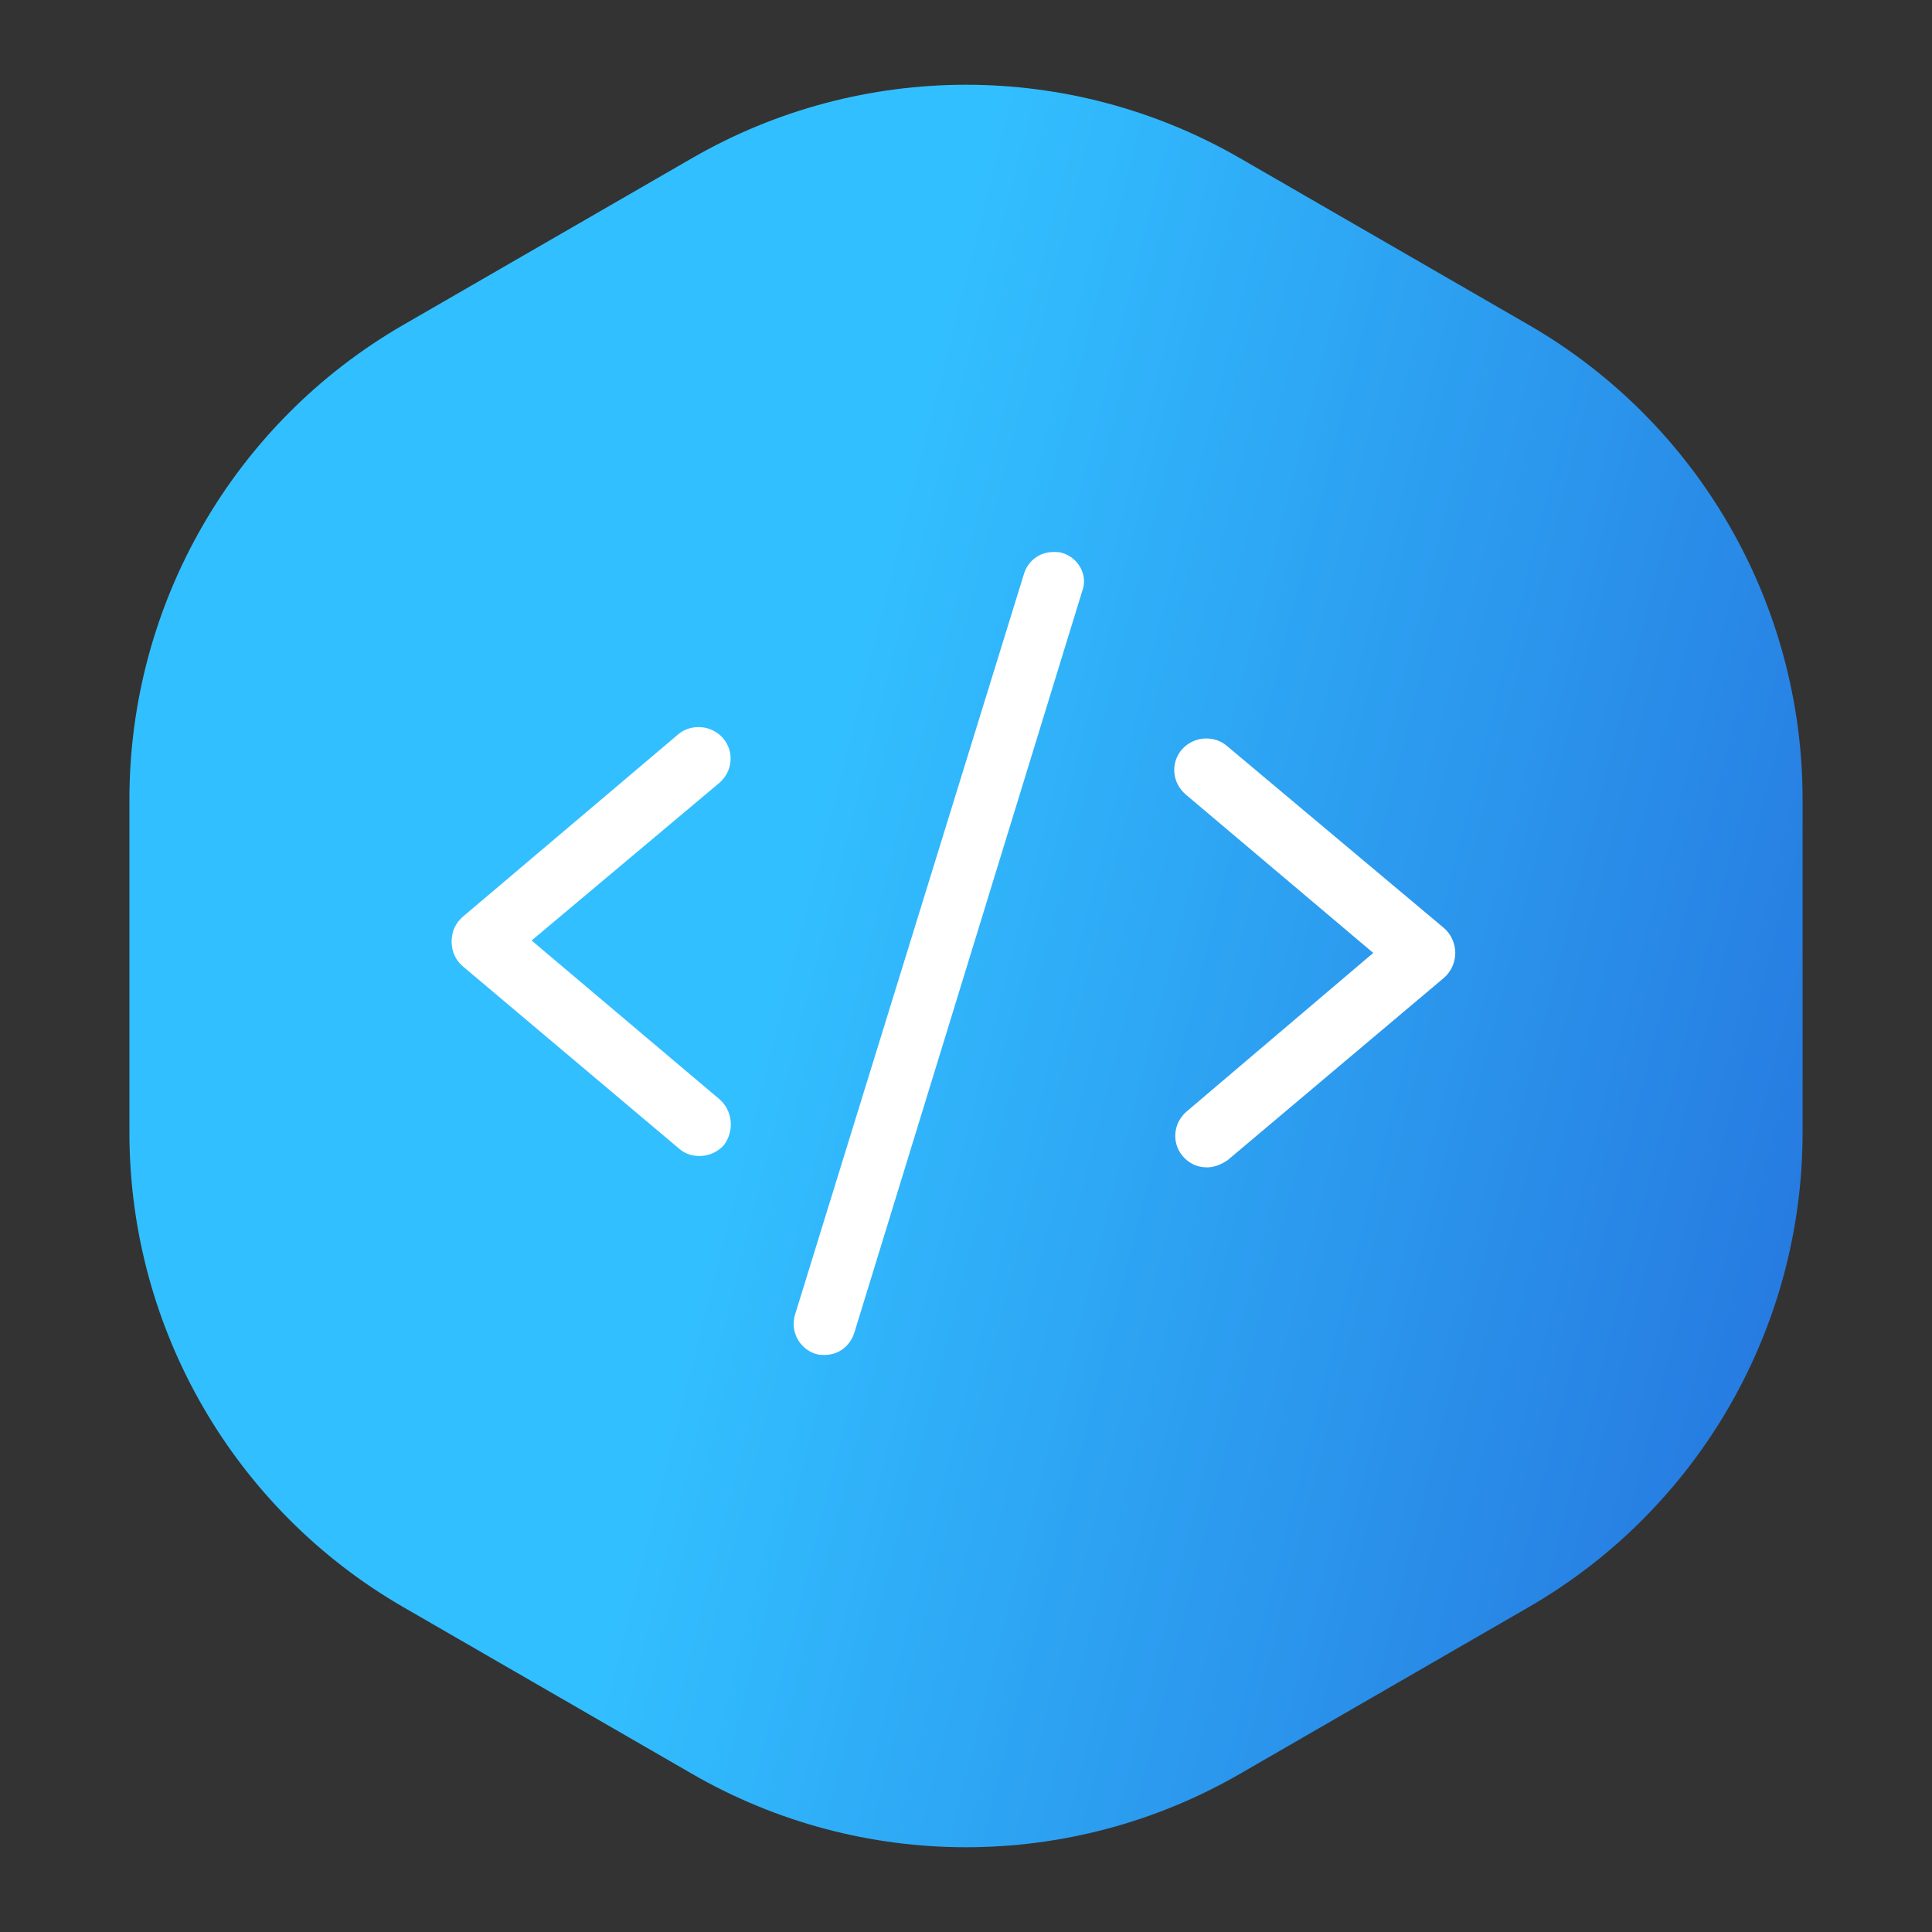
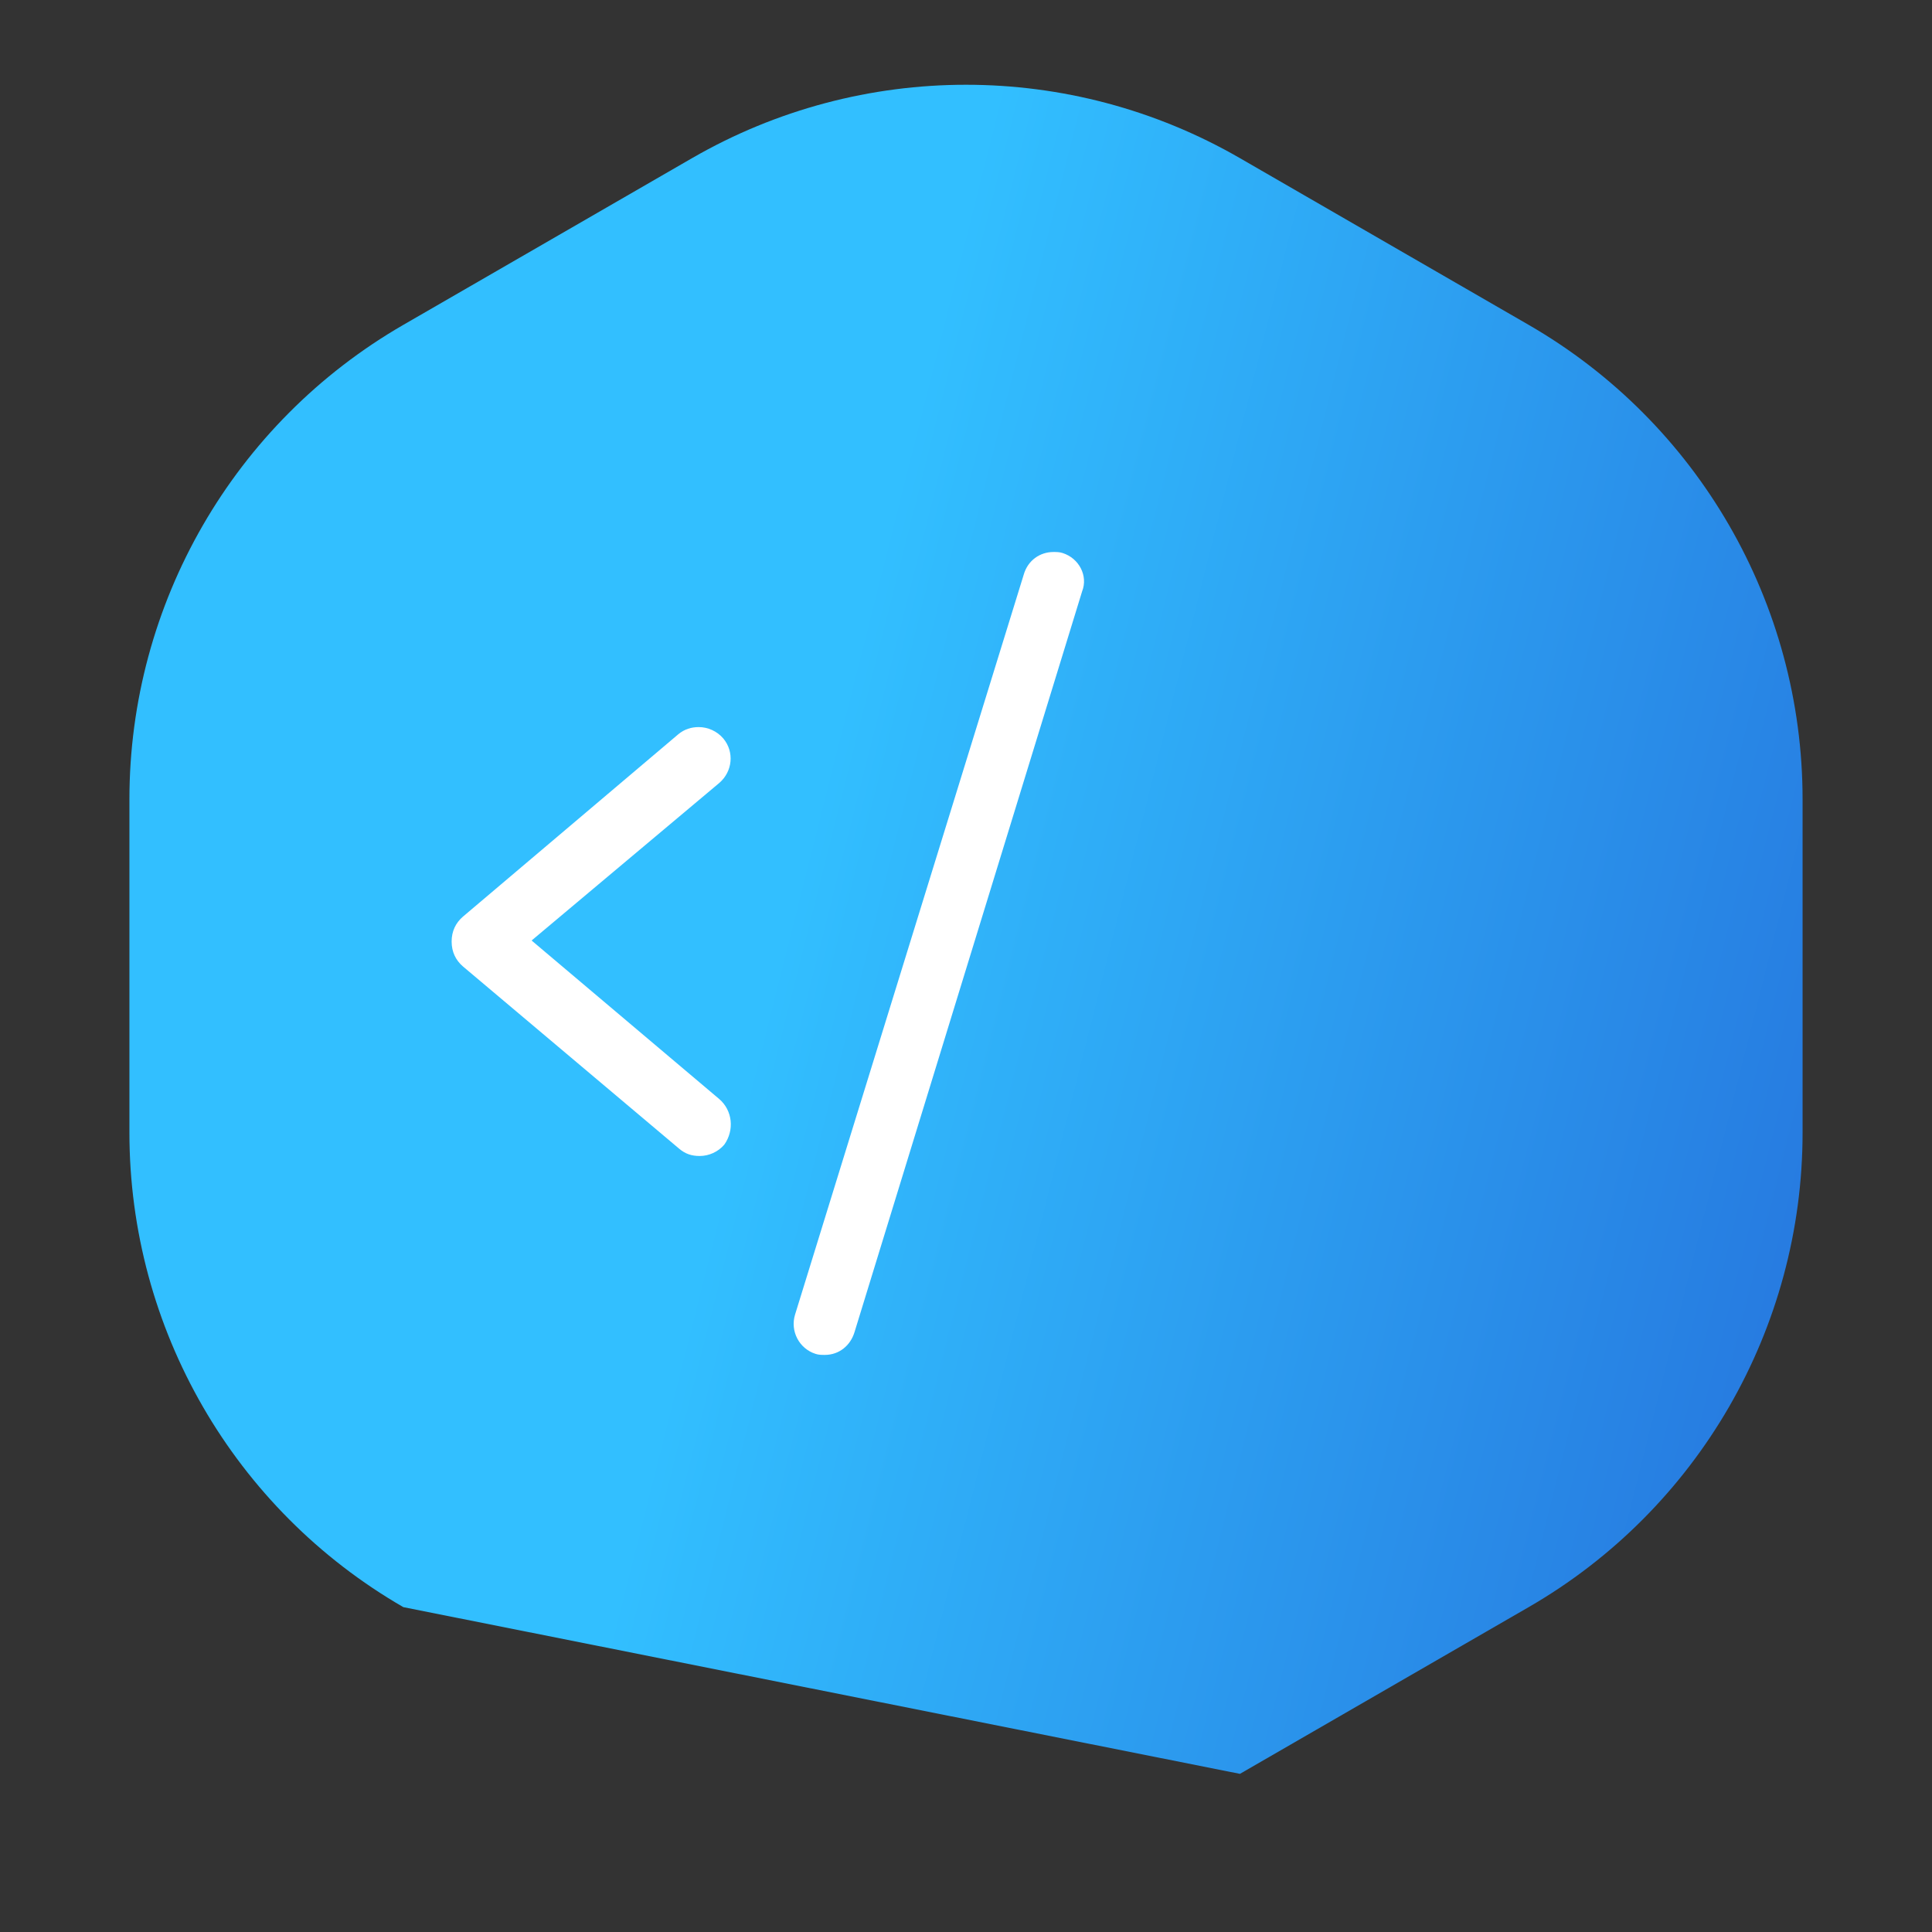
<svg xmlns="http://www.w3.org/2000/svg" width="77" height="77" viewBox="0 0 77 77" fill="none">
  <rect x="0" y="0" width="77" height="77" fill="#333333" stroke="none" />
  <g clip-path="url(#clip0_1495_794)">
-     <path d="M27.582 6.303C34.338 2.403 42.662 2.403 49.418 6.303L60.924 12.947C67.68 16.847 71.842 24.056 71.842 31.857V45.143C71.842 52.944 67.68 60.153 60.924 64.053L49.418 70.697C42.662 74.597 34.338 74.597 27.582 70.697L16.076 64.053C9.32 60.153 5.158 52.944 5.158 45.143V31.857C5.158 24.056 9.32 16.847 16.076 12.947L27.582 6.303Z" fill="url(#paint0_linear_1495_794)" />
+     <path d="M27.582 6.303C34.338 2.403 42.662 2.403 49.418 6.303L60.924 12.947C67.68 16.847 71.842 24.056 71.842 31.857V45.143C71.842 52.944 67.68 60.153 60.924 64.053L49.418 70.697L16.076 64.053C9.32 60.153 5.158 52.944 5.158 45.143V31.857C5.158 24.056 9.32 16.847 16.076 12.947L27.582 6.303Z" fill="url(#paint0_linear_1495_794)" />
    <path d="M28.664 43.801L21.187 37.484L28.664 31.207C29.195 30.753 29.277 29.969 28.827 29.432C28.582 29.143 28.215 28.978 27.847 28.978C27.561 28.978 27.275 29.06 27.03 29.267L18.449 36.534C18.163 36.782 18 37.112 18 37.525C18 37.938 18.163 38.268 18.449 38.516L27.07 45.783C27.316 45.989 27.561 46.072 27.888 46.072C28.255 46.072 28.623 45.907 28.868 45.618C29.277 45.04 29.195 44.255 28.664 43.801Z" fill="white" />
-     <path d="M58 37.979C58 37.608 57.837 37.236 57.551 36.988L48.889 29.721C48.644 29.515 48.358 29.432 48.072 29.432C47.704 29.432 47.336 29.597 47.091 29.887C46.642 30.423 46.723 31.208 47.254 31.662L54.731 37.979L47.295 44.297C46.764 44.751 46.682 45.535 47.132 46.072C47.377 46.361 47.704 46.526 48.112 46.526C48.398 46.526 48.684 46.403 48.929 46.237L57.551 38.97C57.837 38.723 58 38.351 58 37.979Z" fill="white" />
    <path d="M42.351 22.041C42.229 22 42.106 22 41.984 22C41.453 22 40.962 22.33 40.799 22.908L31.688 52.39C31.483 53.05 31.851 53.752 32.505 53.959C32.627 54 32.75 54 32.872 54C33.444 54 33.894 53.628 34.057 53.092L43.128 23.569C43.373 22.95 43.005 22.248 42.351 22.041Z" fill="white" />
  </g>
  <defs>
    <linearGradient id="paint0_linear_1495_794" x1="14.565" y1="-14.977" x2="92.153" y2="4.57" gradientUnits="userSpaceOnUse">
      <stop offset="0.361" stop-color="#32BFFF" />
      <stop offset="1" stop-color="#246DDA" />
    </linearGradient>
    <clipPath id="clip0_1495_794">
      <rect width="77" height="77" fill="white" />
    </clipPath>
  </defs>
</svg>